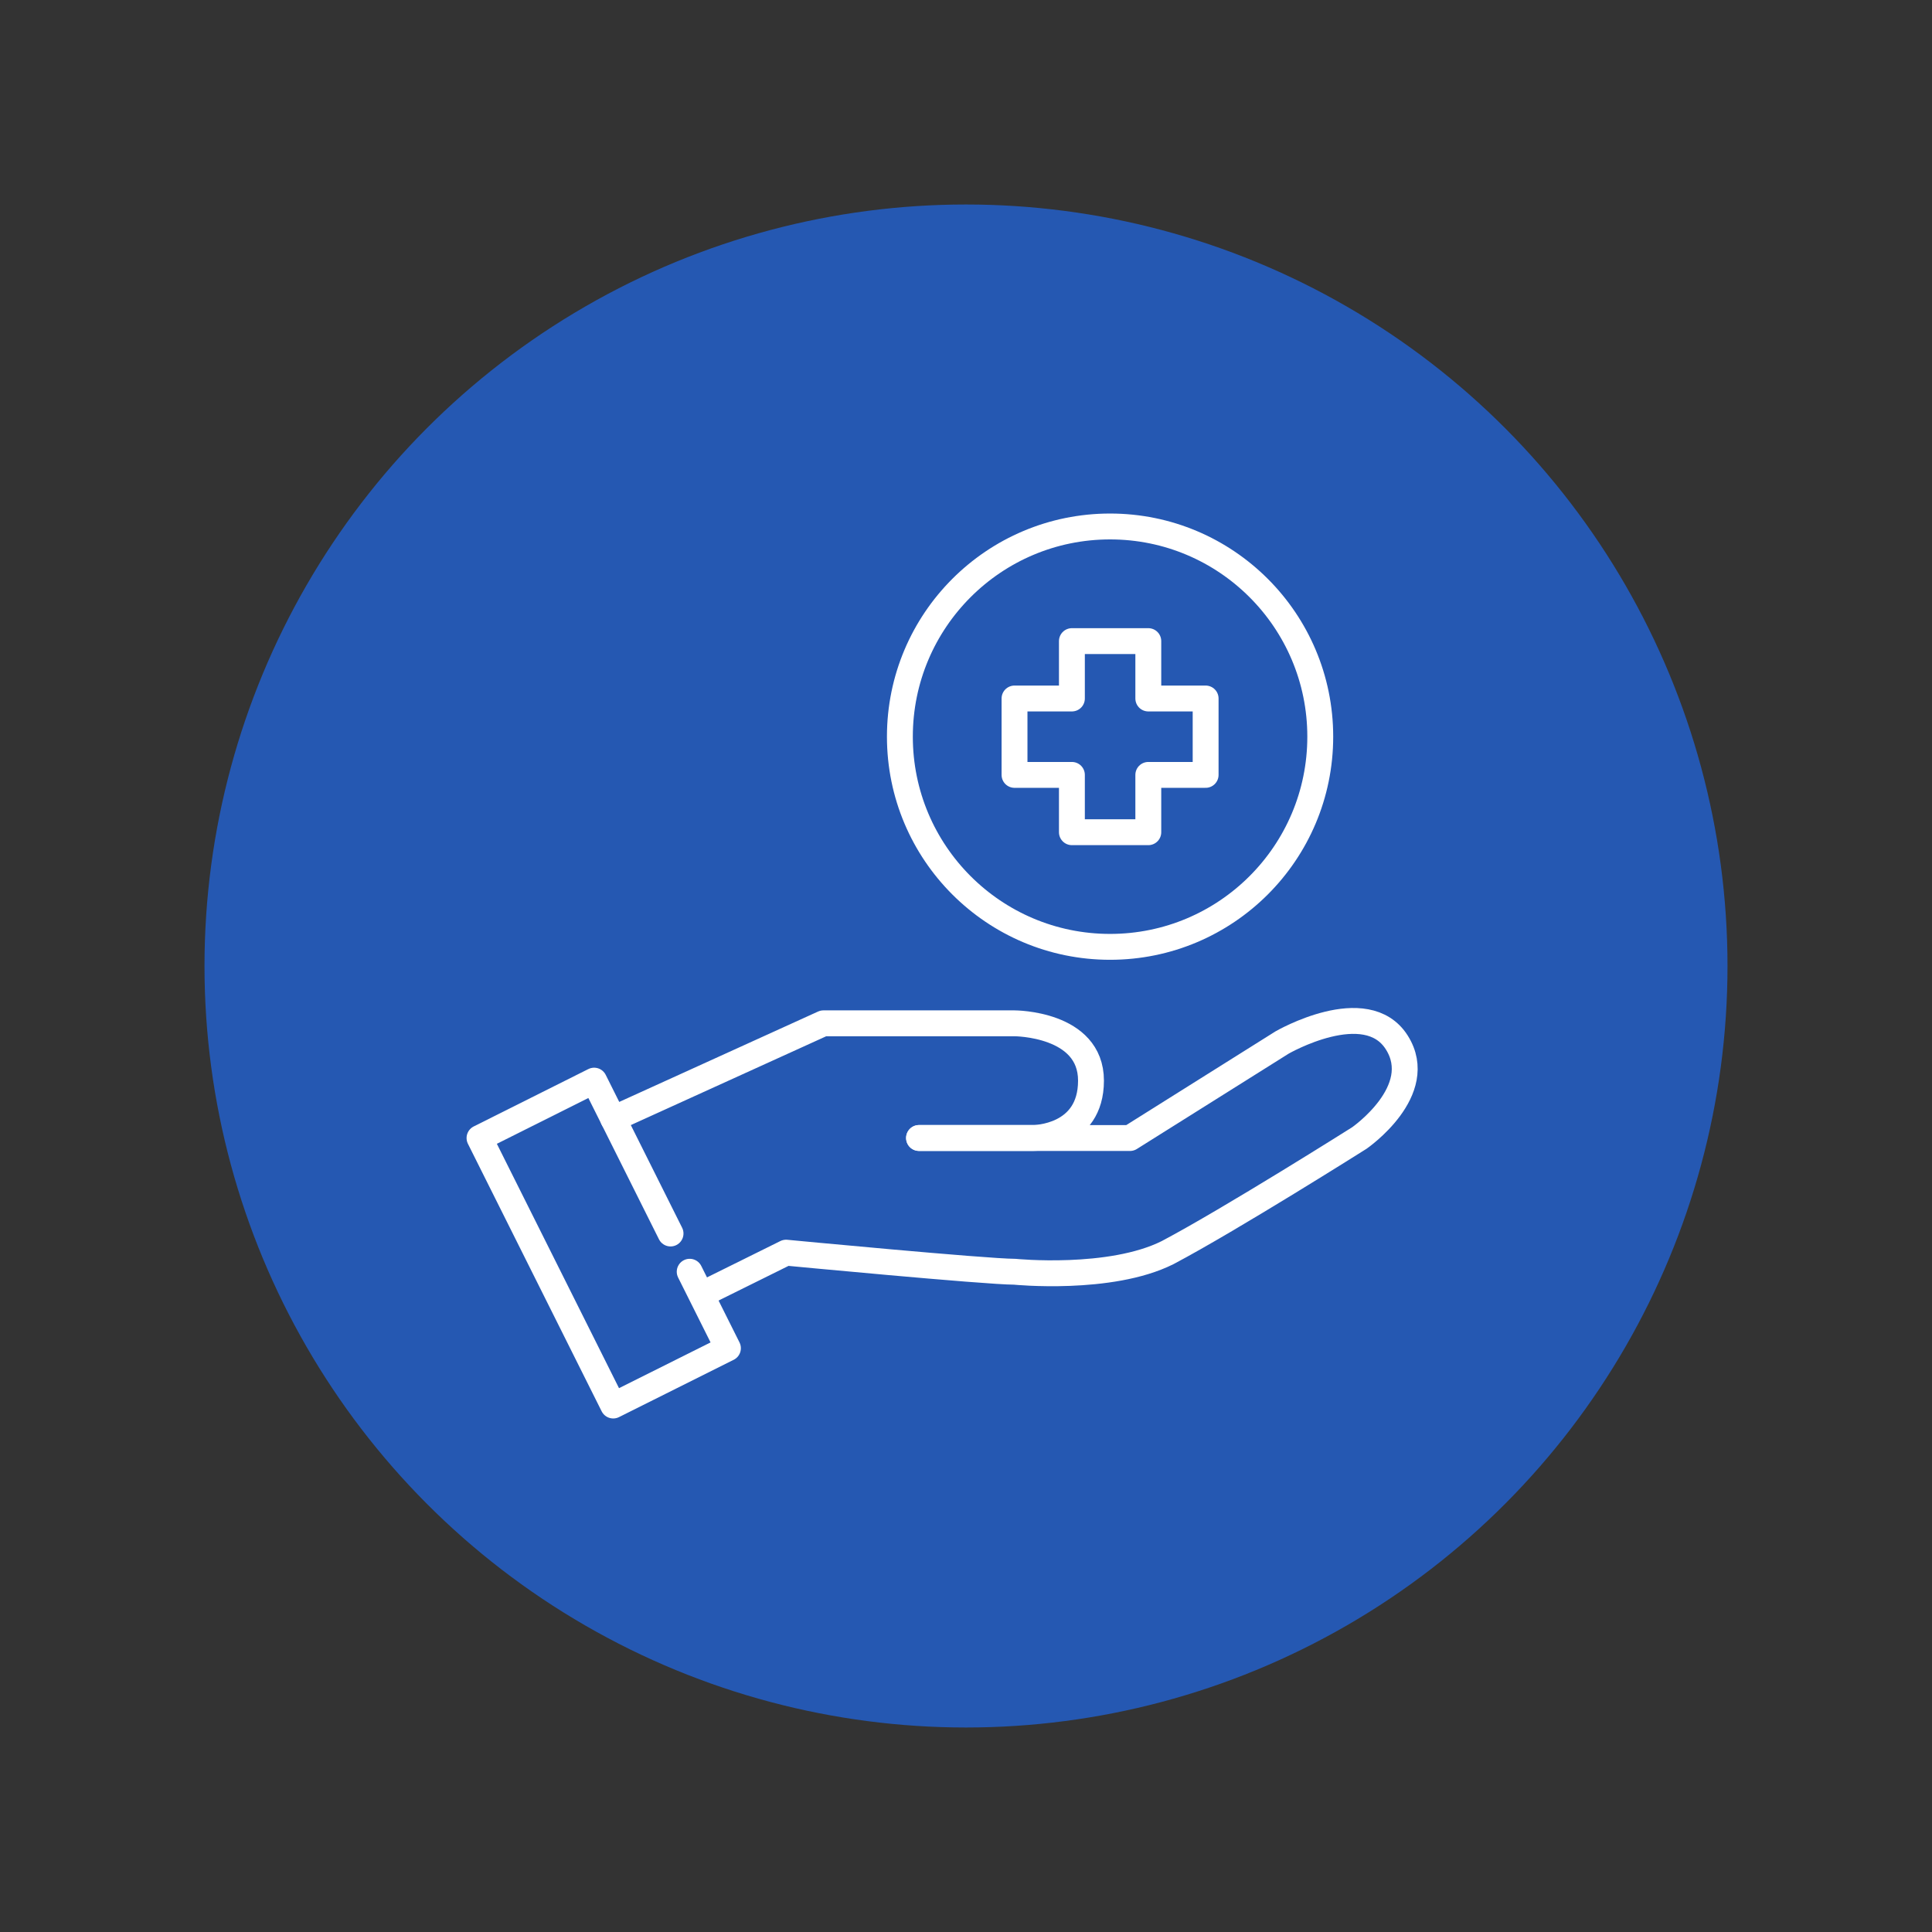
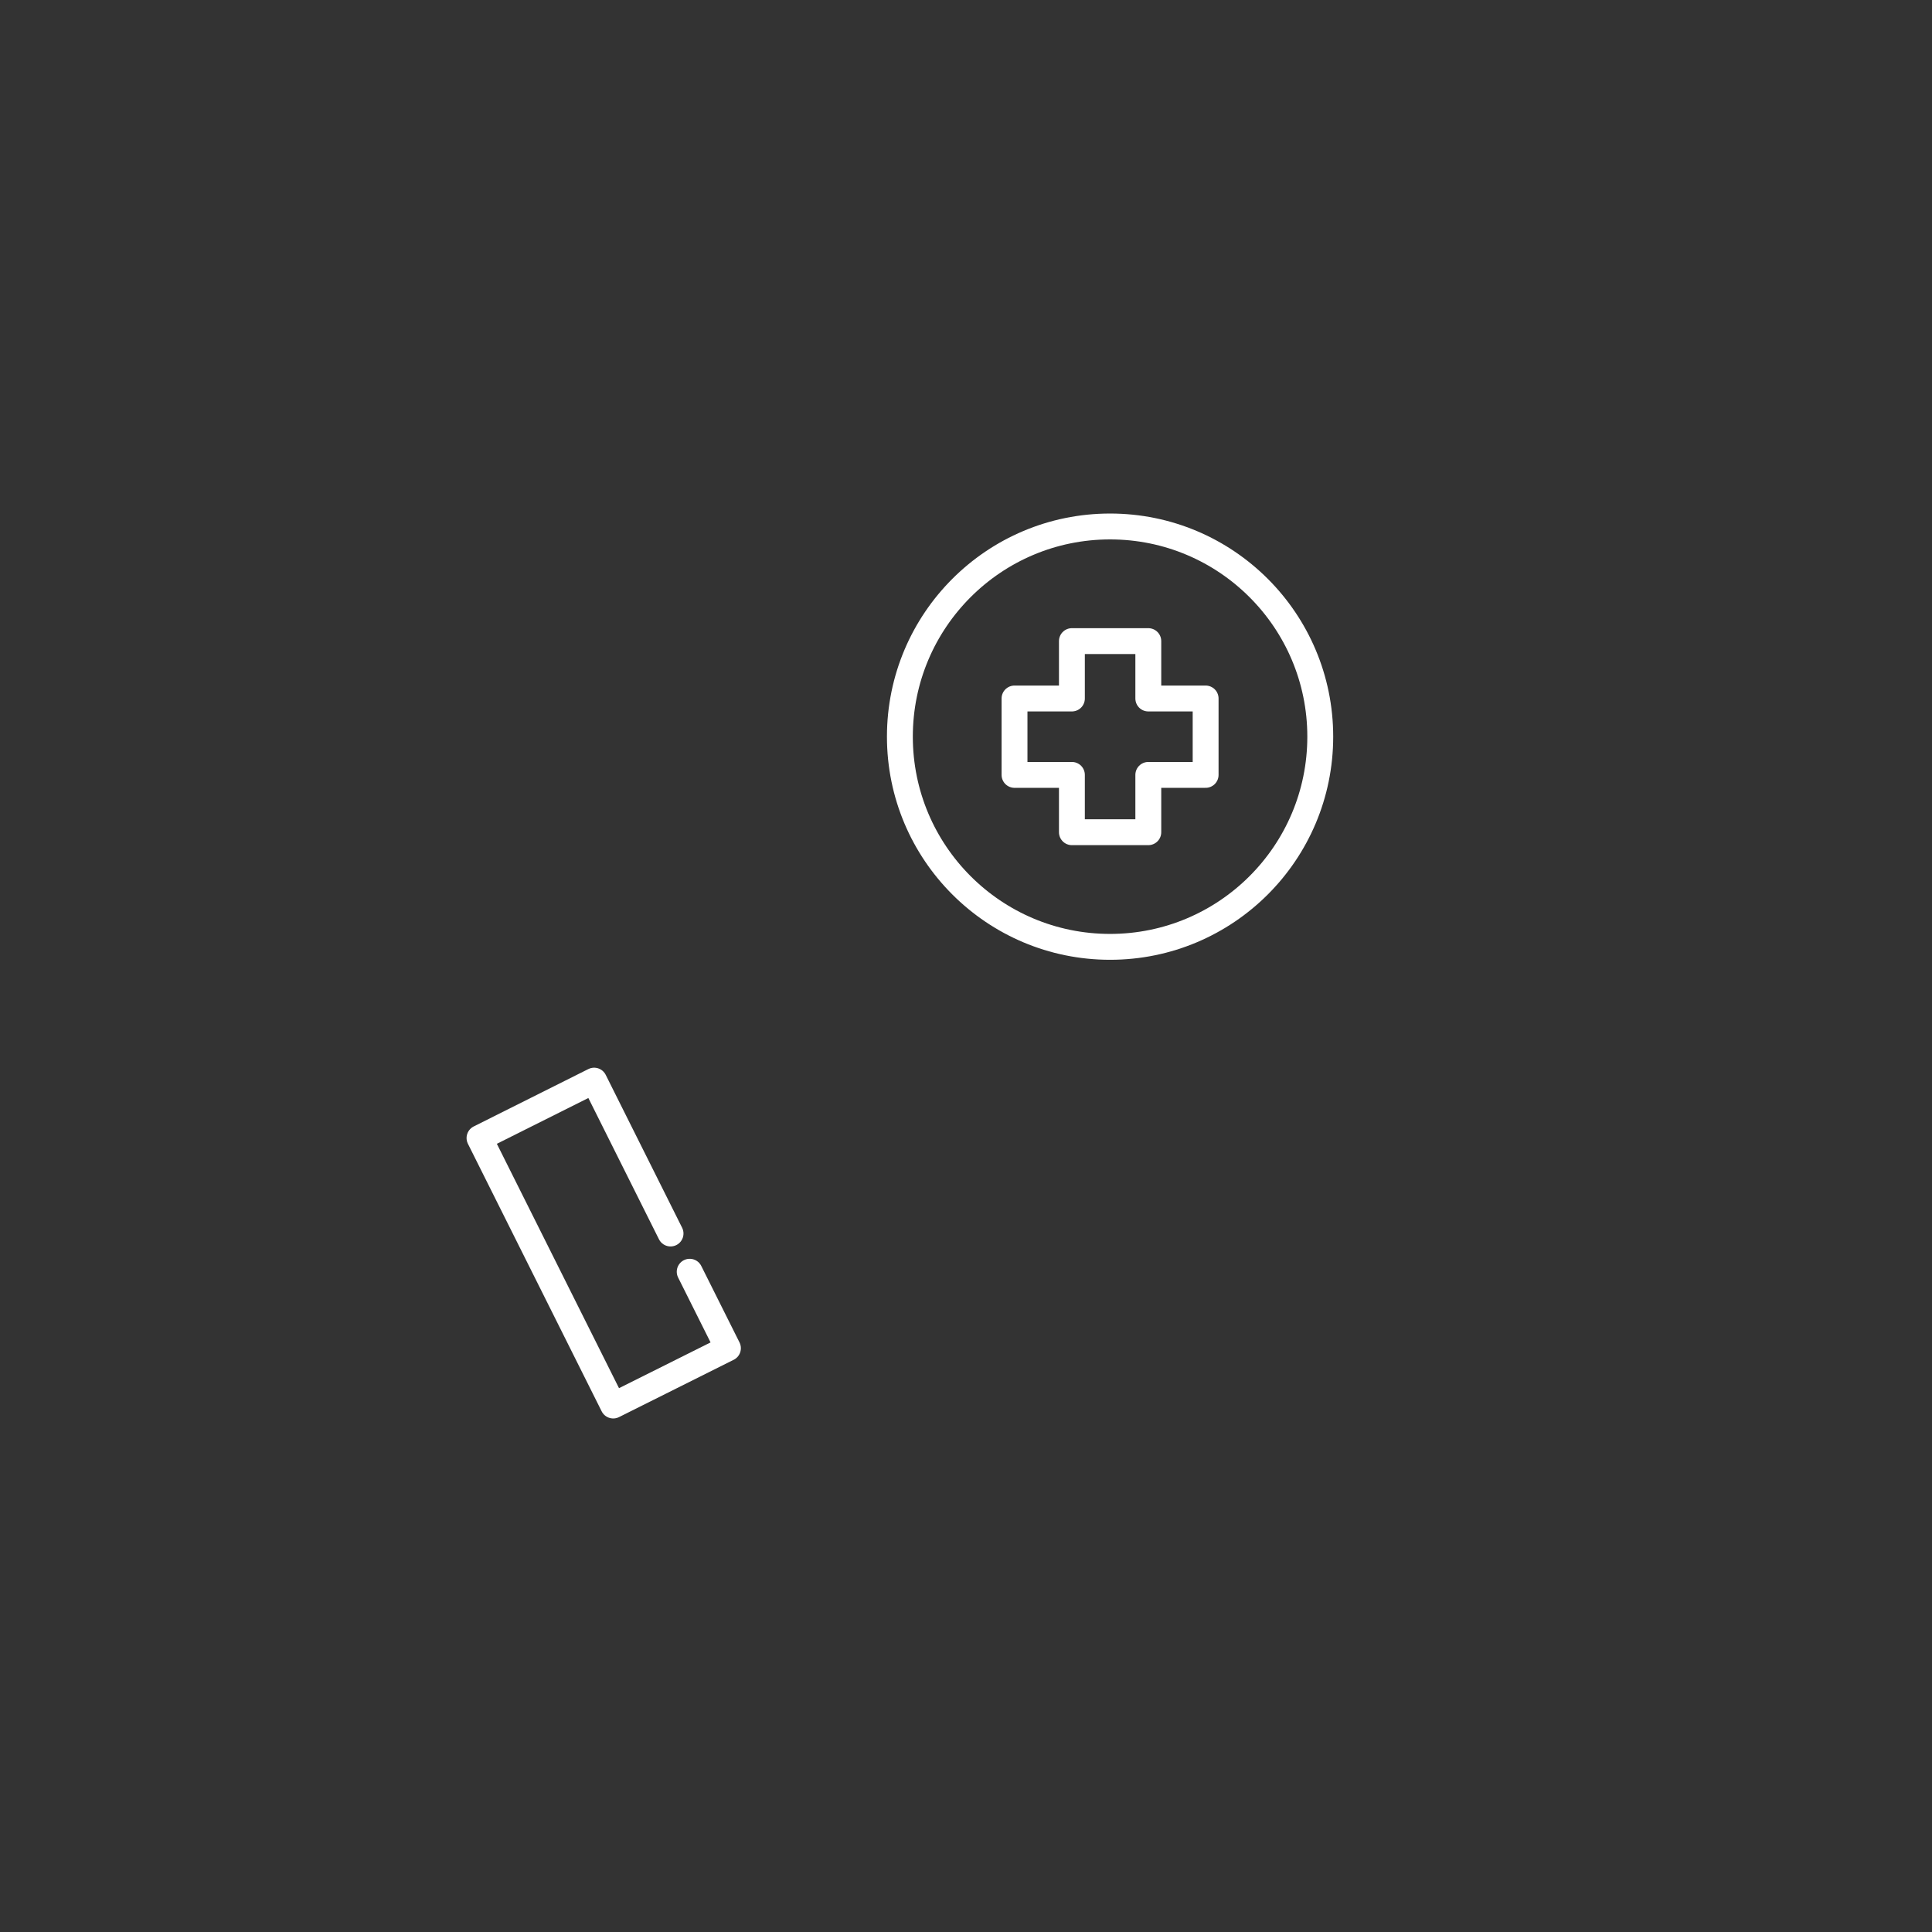
<svg xmlns="http://www.w3.org/2000/svg" id="_레이어_1" data-name="레이어 1" viewBox="0 0 298.64 298.64">
  <rect x="0" y="0" width="298.64" height="298.64" fill="#333333" stroke="none" />
  <defs>
    <style>      .cls-1 {        fill: none;        stroke: #fff;        stroke-linecap: round;        stroke-linejoin: round;        stroke-width: 4px;      }      .cls-2 {        fill: #2558b2;        stroke-width: 0px;      }    </style>
  </defs>
-   <circle class="cls-2" cx="149.32" cy="149.32" r="117.71" />
  <g>
    <g>
-       <path class="cls-1" d="m94.79,172.95l32.49-14.77h29.54s11.82,0,11.82,8.86-8.86,8.86-8.86,8.86h-17.72" />
-       <path class="cls-1" d="m142.06,175.91h32.61l23.52-14.77s12.98-7.49,17.72,0-5.79,14.77-5.79,14.77c0,0-19.97,12.61-29.65,17.72-8.86,4.43-23.63,2.95-23.63,2.95-4.43,0-35.33-2.95-35.33-2.95l-11.93,5.91" />
      <polyline class="cls-1" points="103.65 190.67 91.84 167.04 74.12 175.91 94.79 217.26 112.52 208.4 106.61 196.58" />
    </g>
    <g>
      <circle class="cls-1" cx="171.59" cy="113.87" r="32.49" />
      <polygon class="cls-1" points="177.5 107.97 177.5 99.1 165.69 99.1 165.69 107.97 156.82 107.97 156.82 119.78 165.69 119.78 165.69 128.64 177.5 128.64 177.5 119.78 186.36 119.78 186.36 107.97 177.5 107.97" />
    </g>
  </g>
</svg>